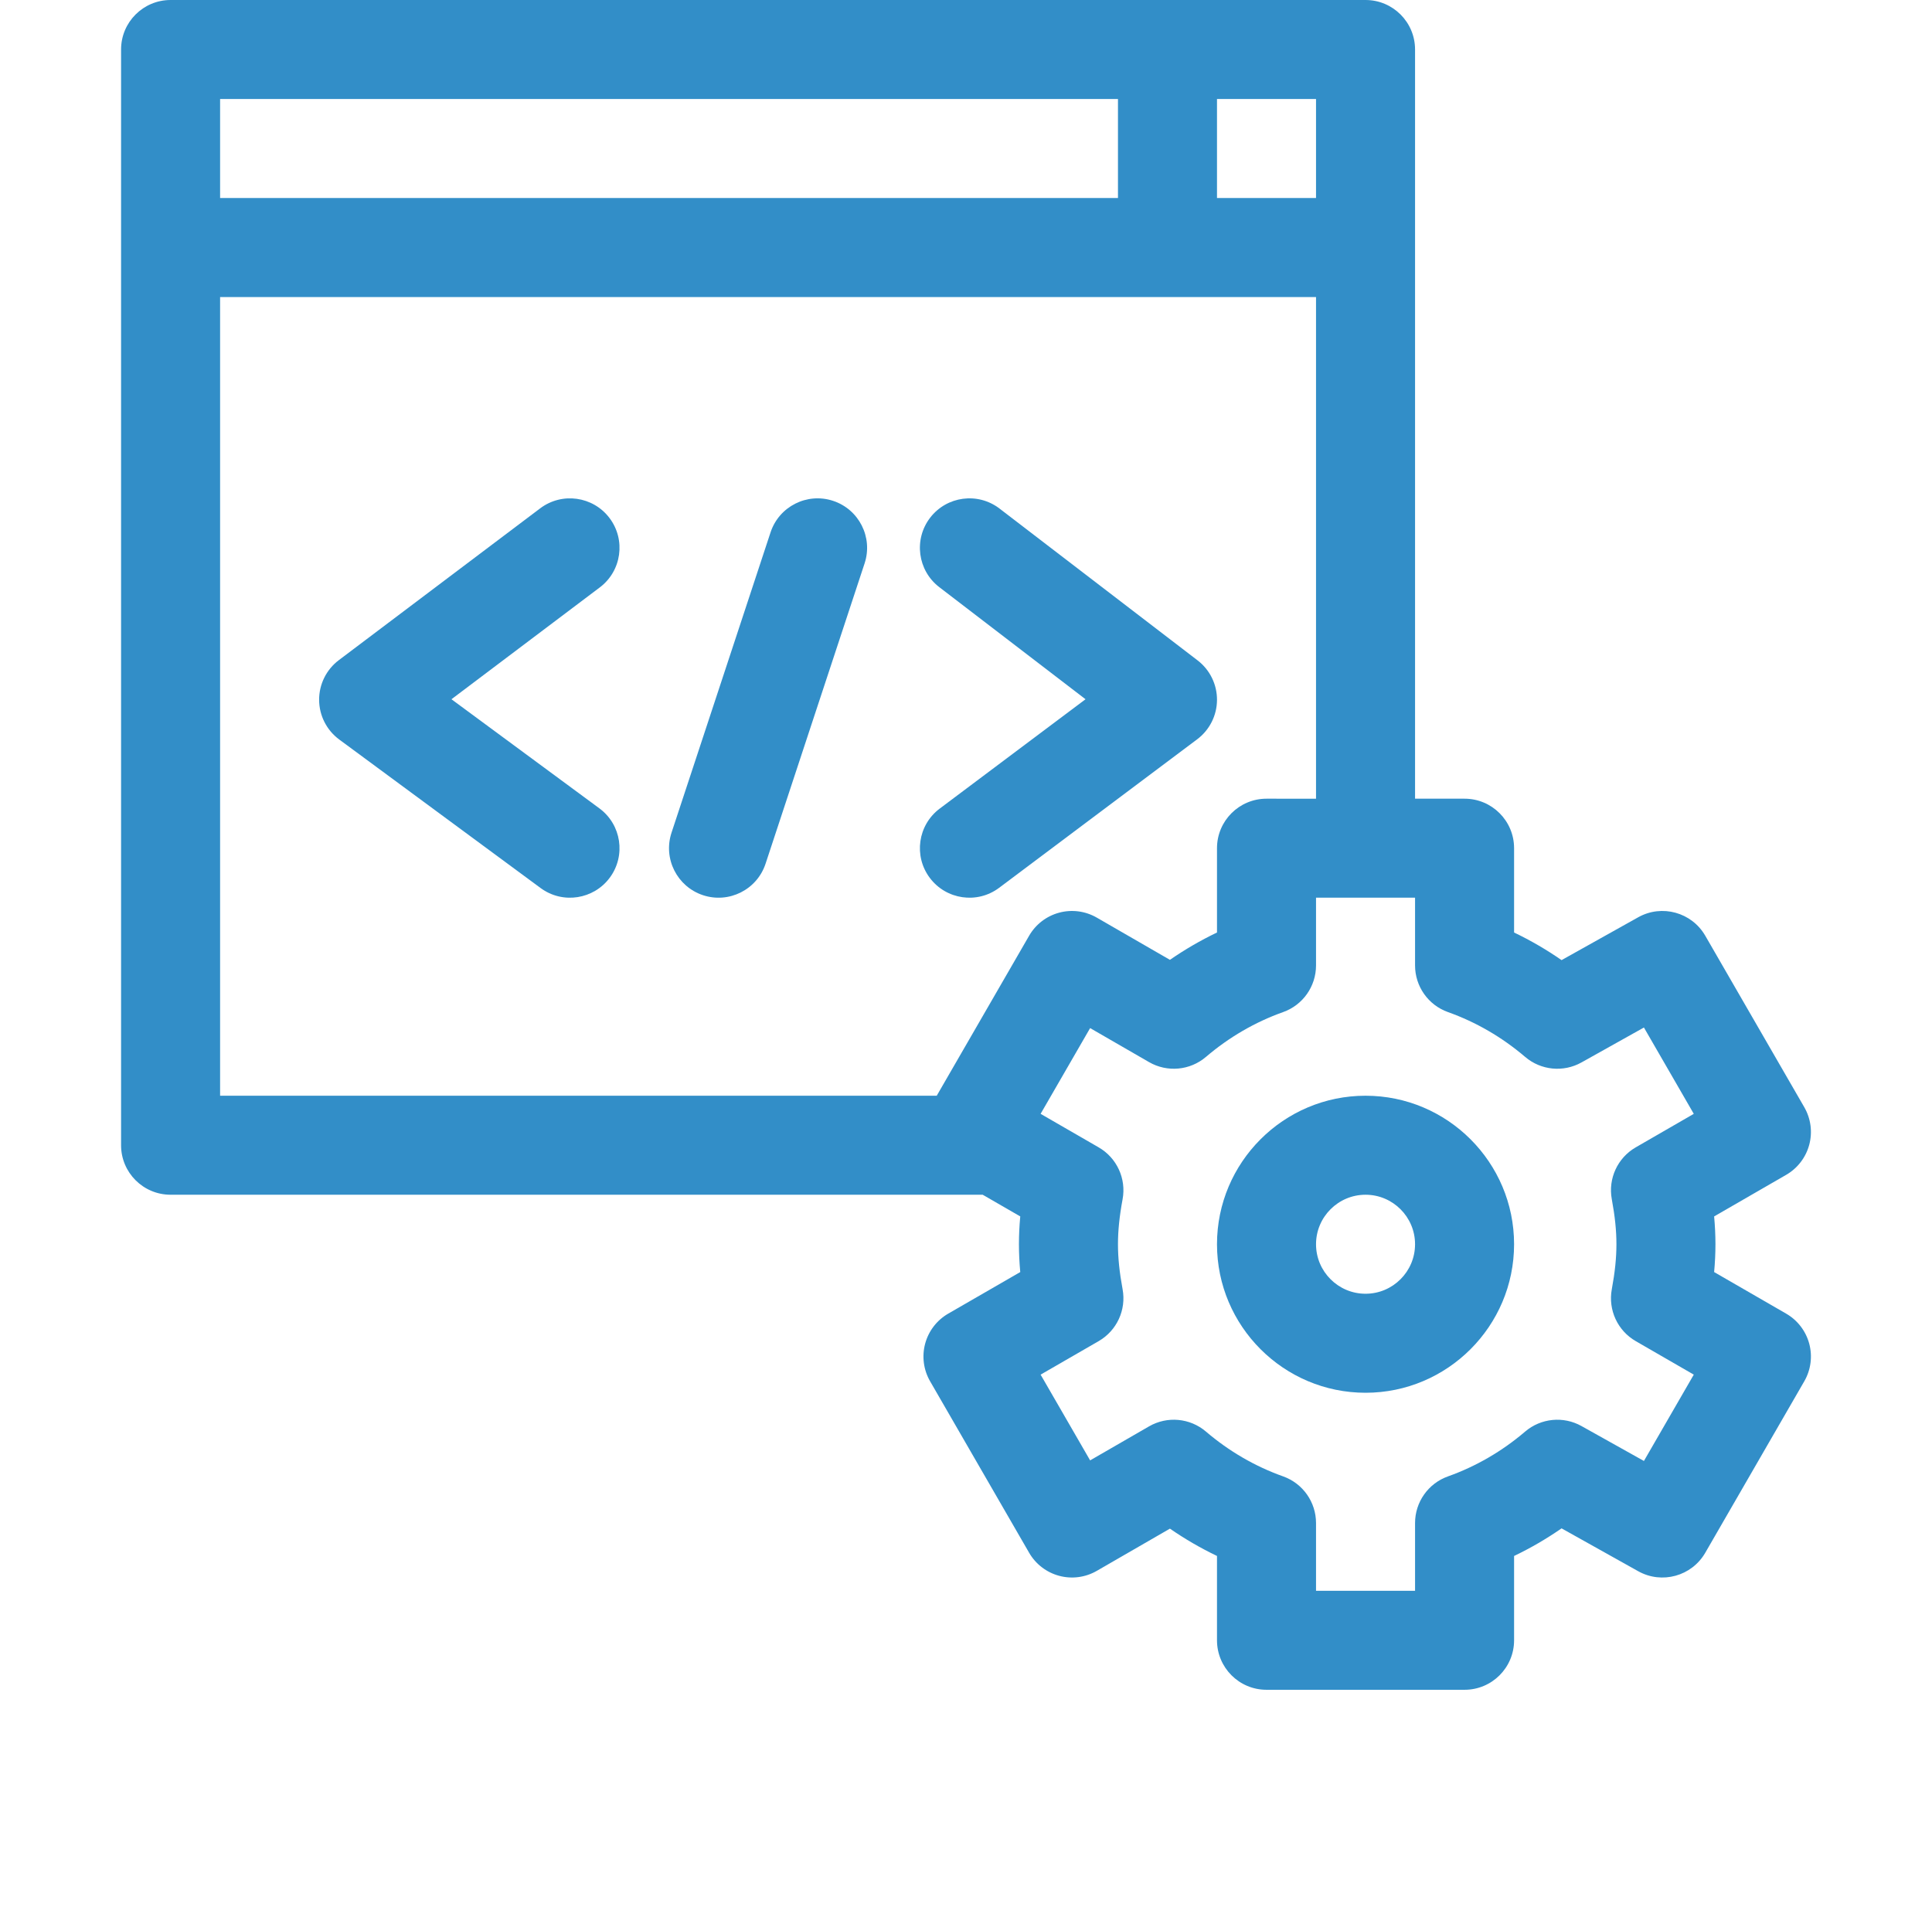
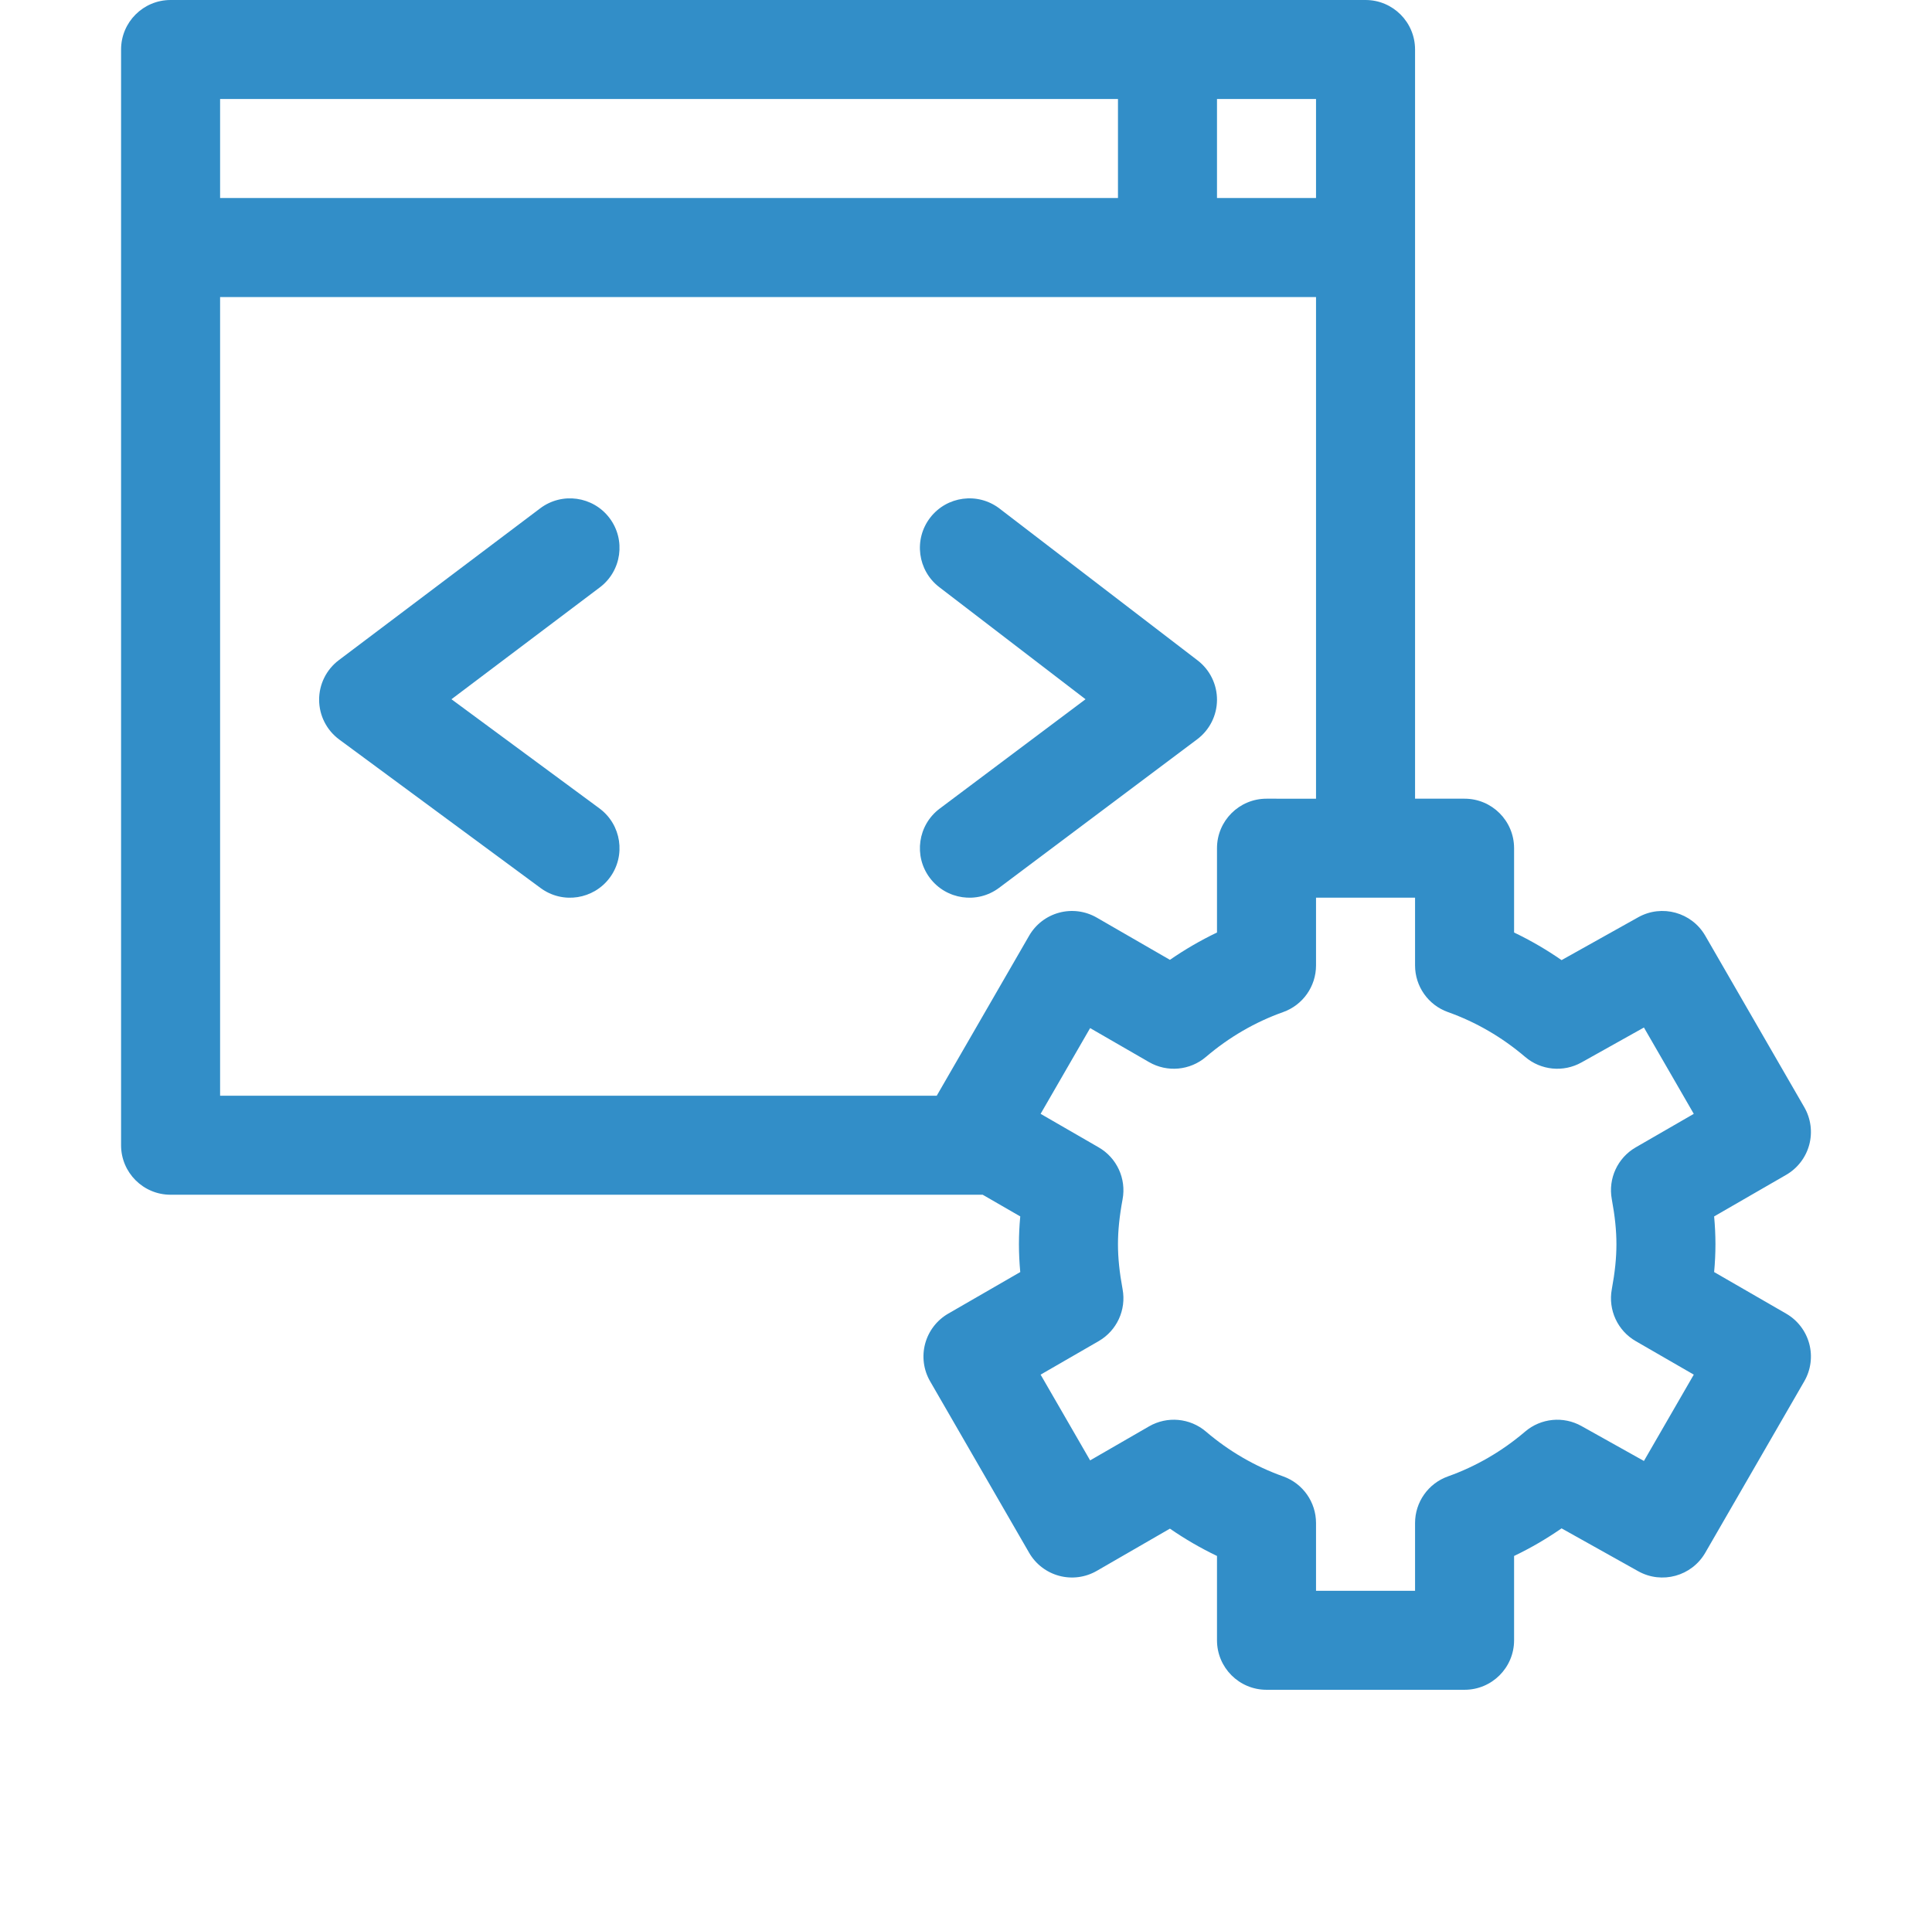
<svg xmlns="http://www.w3.org/2000/svg" version="1.1" id="Capa_1" x="0px" y="0px" width="708.186px" height="706.35px" viewBox="-247.768 -23.112 708.186 706.35" enable-background="new -247.768 -23.112 708.186 706.35" xml:space="preserve">
  <g>
    <path fill="#328EC8" d="M-185.241,414.908h297.683l13.771,7.951c-0.324,3.508-0.482,6.896-0.482,10.199   c0,3.305,0.159,6.689,0.482,10.199l-26.405,15.246c-4.169,2.404-7.21,6.371-8.457,11.02c-1.245,4.65-0.594,9.604,1.813,13.771   l36.301,62.875c2.405,4.168,6.371,7.211,11.019,8.455c4.653,1.248,9.606,0.596,13.773-1.813l26.819-15.486   c5.498,3.805,11.26,7.148,17.253,10.018v30.914c0,10.025,8.128,18.15,18.15,18.15h72.601c10.024,0,18.15-8.125,18.15-18.15v-30.91   c6.049-2.896,11.861-6.277,17.405-10.123l28.095,15.713c8.663,4.844,19.614,1.83,24.577-6.766l36.3-62.875   c2.407-4.168,3.06-9.123,1.813-13.773c-1.245-4.648-4.288-8.613-8.455-11.02l-26.406-15.246c0.323-3.51,0.482-6.895,0.482-10.199   c0-3.303-0.16-6.688-0.482-10.197l26.406-15.246c4.167-2.408,7.21-6.371,8.455-11.021c1.246-4.648,0.594-9.604-1.813-13.771   l-36.3-62.875c-4.962-8.596-15.908-11.611-24.577-6.766l-28.095,15.711c-5.543-3.846-11.357-7.227-17.405-10.123v-30.912   c0-10.023-8.126-18.148-18.15-18.148h-18.15V-4.962c0-10.023-8.127-18.149-18.15-18.149h-438.019   c-10.024,0-18.15,8.126-18.15,18.149v401.72C-203.39,406.783-195.264,414.908-185.241,414.908z M282.986,347.943   c10.3,3.672,19.82,9.201,28.295,16.432c5.775,4.93,14.012,5.742,20.64,2.035l22.901-12.809l18.274,31.65l-21.279,12.287   c-6.658,3.842-10.172,11.463-8.771,19.021c1.157,6.254,1.695,11.498,1.695,16.498s-0.538,10.244-1.695,16.5   c-1.399,7.559,2.113,15.178,8.771,19.021l21.279,12.285l-18.274,31.65l-22.901-12.807c-6.628-3.707-14.863-2.895-20.64,2.033   c-8.476,7.232-17.996,12.76-28.295,16.432c-7.229,2.574-12.057,9.422-12.057,17.096v24.838h-36.301v-24.84   c0-7.674-4.826-14.521-12.056-17.098c-10.302-3.672-19.821-9.199-28.294-16.428c-5.847-4.988-14.202-5.756-20.855-1.912   l-21.6,12.471l-18.15-31.436l21.28-12.285c6.657-3.844,10.171-11.463,8.771-19.021c-1.158-6.256-1.695-11.5-1.695-16.5   s0.537-10.244,1.695-16.498c1.4-7.559-2.114-15.18-8.771-19.021l-21.28-12.287l18.15-31.438l21.6,12.471   c6.654,3.844,15.01,3.078,20.855-1.91c8.475-7.23,17.994-12.76,28.294-16.432c7.23-2.576,12.056-9.422,12.056-17.098v-24.838   h36.301v24.838C270.929,338.521,275.754,345.367,282.986,347.943z M216.479,269.709c-10.023,0-18.15,8.125-18.15,18.148v30.912   c-5.992,2.869-11.756,6.217-17.253,10.02l-26.82-15.484c-4.168-2.408-9.128-3.061-13.772-1.814   c-4.648,1.244-8.614,4.287-11.019,8.457l-33.868,58.66h-262.687V85.788h401.719v183.921H216.479z M234.628,49.488h-36.3v-36.3h36.3   V49.488z M162.03,13.188v36.3h-329.12v-36.3H162.03z" />
-     <path fill="#328EC8" d="M57.601,160.51c-9.515-3.134-19.781,2.035-22.919,11.556l-36.3,110.11   c-3.14,9.521,2.034,19.781,11.555,22.92c9.5,3.129,19.773-2.012,22.92-11.555l36.301-110.11   C72.296,173.912,67.121,163.65,57.601,160.51z" />
    <path fill="#328EC8" d="M-28.057,273.254l-54.227-40.005l54.38-41.009c8.003-6.036,9.6-17.417,3.564-25.42   c-6.036-8.003-17.415-9.599-25.421-3.563l-73.81,55.659c-4.574,3.451-7.252,8.857-7.222,14.588   c0.029,5.73,2.763,11.109,7.376,14.511l73.81,54.451c8.133,6,19.479,4.168,25.38-3.83   C-18.275,290.566-19.99,279.203-28.057,273.254z" />
    <path fill="#328EC8" d="M191.221,219.005l-72.6-55.661c-7.952-6.098-19.347-4.594-25.446,3.361   c-6.098,7.957-4.594,19.349,3.361,25.448l53.604,41.097L96.69,273.338c-8.019,6.016-9.646,17.393-3.63,25.41   c5.984,7.98,17.352,9.674,25.409,3.631l72.599-54.451c4.545-3.407,7.23-8.745,7.261-14.423   C198.358,227.826,195.73,222.46,191.221,219.005z" />
-     <path fill="#328EC8" d="M198.328,433.059c0,30.023,24.427,54.449,54.45,54.449c30.025,0,54.45-24.426,54.45-54.449   s-24.425-54.451-54.45-54.451C222.755,378.607,198.328,403.035,198.328,433.059z M270.929,433.059   c0,10.008-8.142,18.15-18.15,18.15c-10.008,0-18.15-8.143-18.15-18.15s8.143-18.15,18.15-18.15   C262.787,414.908,270.929,423.051,270.929,433.059z" />
  </g>
</svg>